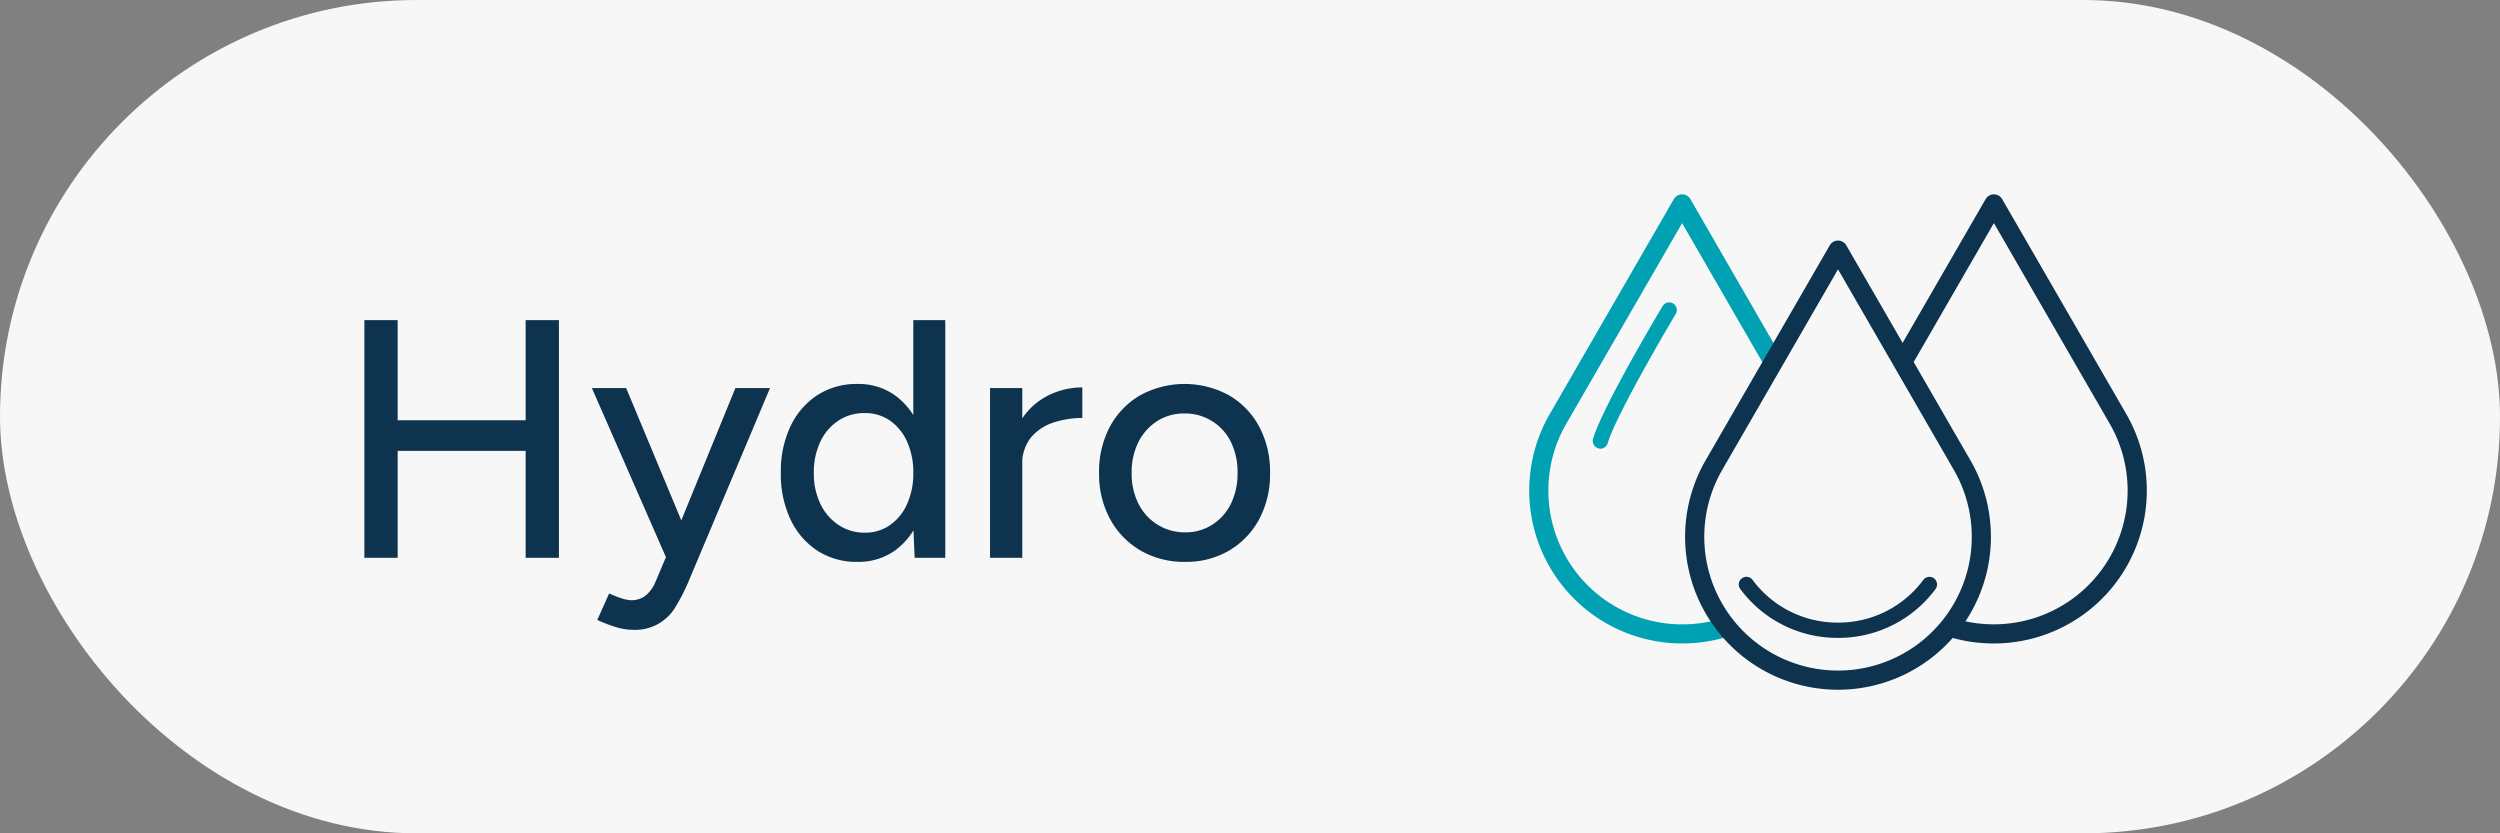
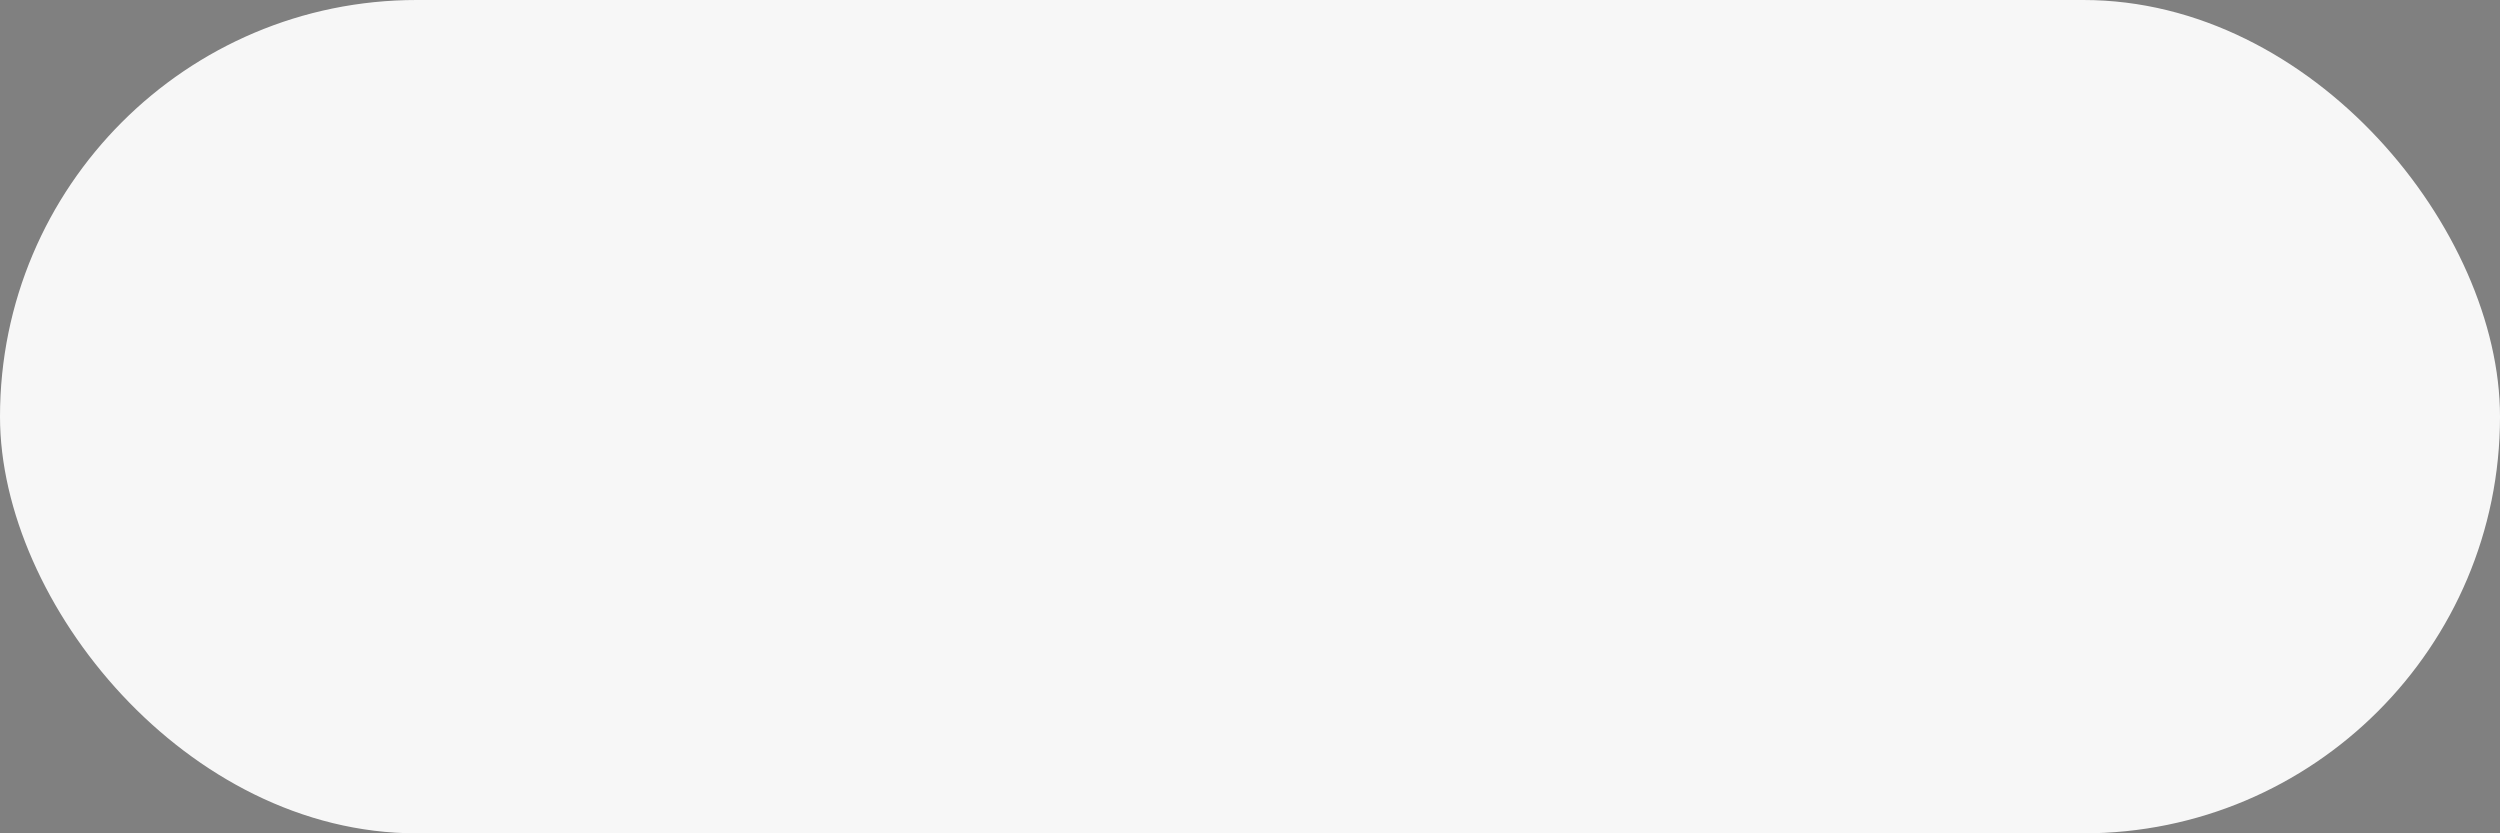
<svg xmlns="http://www.w3.org/2000/svg" width="162" height="54" viewBox="0 0 162 54">
  <rect x="0" y="0" width="162" height="54" fill="#808080" stroke="none" />
  <defs>
    <clipPath id="clip-path">
-       <rect id="Rectangle_139" data-name="Rectangle 139" width="40.052" height="32.099" fill="none" />
-     </clipPath>
+       </clipPath>
  </defs>
  <g id="Group_1044" data-name="Group 1044" transform="translate(15566 -2343)">
    <g id="Group_1043" data-name="Group 1043" transform="translate(-17088.467 -1267.679)">
      <rect id="way_to_Zion_Clinic_only_accessible_by_foot_or_motorbike_1_" data-name="way to Zion Clinic, only accessible by foot or motorbike (1)" width="162" height="54" rx="27" transform="translate(1522.467 3610.679)" fill="#f7f7f7" />
-       <path id="Path_1015" data-name="Path 1015" d="M12.408,21V5.6h2.156V21ZM1.958,21V5.6H4.114V21Zm1.8-6.93V12.09H13.09v1.98ZM19.316,25.664a3.719,3.719,0,0,1-1.067-.176,9.1,9.1,0,0,1-1.2-.462l.77-1.716a7.011,7.011,0,0,0,.847.33,2.128,2.128,0,0,0,.583.11,1.45,1.45,0,0,0,.935-.308,2.213,2.213,0,0,0,.627-.858l1.276-3.014L26,10h2.244L23.034,22.364a12.281,12.281,0,0,1-.88,1.76,3.03,3.03,0,0,1-2.838,1.54ZM21.516,21,16.7,10H18.92L22.9,19.548,23.54,21Zm16.1,0-.088-2.046V5.6H39.6V21Zm-3.7.264a4.658,4.658,0,0,1-2.607-.726,4.9,4.9,0,0,1-1.738-2.024,6.853,6.853,0,0,1-.627-3.014,6.835,6.835,0,0,1,.627-3.025,4.914,4.914,0,0,1,1.738-2.013,4.658,4.658,0,0,1,2.607-.726,4.054,4.054,0,0,1,2.409.726,4.63,4.63,0,0,1,1.573,2.013,7.656,7.656,0,0,1,.55,3.025,7.675,7.675,0,0,1-.55,3.014,4.621,4.621,0,0,1-1.573,2.024A4.054,4.054,0,0,1,33.924,21.264Zm.484-1.892a2.759,2.759,0,0,0,1.628-.5,3.292,3.292,0,0,0,1.1-1.364,4.81,4.81,0,0,0,.4-2.013,4.81,4.81,0,0,0-.4-2.013,3.292,3.292,0,0,0-1.1-1.364,2.8,2.8,0,0,0-1.65-.495,3.038,3.038,0,0,0-1.716.495A3.321,3.321,0,0,0,31.5,13.487a4.593,4.593,0,0,0-.418,2.013,4.493,4.493,0,0,0,.429,2.013,3.4,3.4,0,0,0,1.177,1.364A3.038,3.038,0,0,0,34.408,19.372Zm9.372-4.29a5.527,5.527,0,0,1,.682-2.9,4.37,4.37,0,0,1,1.76-1.672,4.921,4.921,0,0,1,2.266-.55v1.98a5.909,5.909,0,0,0-1.881.3,3.142,3.142,0,0,0-1.452.968,2.741,2.741,0,0,0-.561,1.815ZM42.5,21V10h2.09V21Zm12.65.264a5.624,5.624,0,0,1-2.9-.737,5.254,5.254,0,0,1-1.969-2.035,6.1,6.1,0,0,1-.715-2.992,6.177,6.177,0,0,1,.7-2.992,5.176,5.176,0,0,1,1.958-2.035,6,6,0,0,1,5.764,0,5.176,5.176,0,0,1,1.958,2.035,6.177,6.177,0,0,1,.7,2.992,6.177,6.177,0,0,1-.7,2.992A5.2,5.2,0,0,1,58,20.527,5.479,5.479,0,0,1,55.154,21.264Zm0-1.914a3.183,3.183,0,0,0,1.76-.5,3.356,3.356,0,0,0,1.2-1.353,4.423,4.423,0,0,0,.429-2,4.423,4.423,0,0,0-.429-2,3.289,3.289,0,0,0-3-1.848,3.223,3.223,0,0,0-1.782.495,3.436,3.436,0,0,0-1.21,1.353,4.33,4.33,0,0,0-.44,2,4.33,4.33,0,0,0,.44,2,3.38,3.38,0,0,0,1.232,1.353A3.332,3.332,0,0,0,55.154,19.35Z" transform="translate(1544.121 3625.824)" fill="#0d334f" />
      <g id="Group_898" data-name="Group 898" transform="translate(1621.544 3623.274)">
        <g id="Group_898-2" data-name="Group 898" clip-path="url(#clip-path)">
          <path id="Path_825" data-name="Path 825" d="M12.411,27.508a8.79,8.79,0,0,1-2.487.356,8.667,8.667,0,0,1-7.506-13l7.506-13,5.557,9.625.716-1.241L10.462.31a.62.62,0,0,0-1.075,0L1.343,14.242A9.908,9.908,0,0,0,9.925,29.1a10.006,10.006,0,0,0,3.321-.561,9.436,9.436,0,0,1-.834-1.035" transform="translate(0)" fill="#00a1b2" />
          <path id="Path_826" data-name="Path 826" d="M256.27,14.241,248.226.309a.62.62,0,0,0-1.075,0l-5.736,9.935.716,1.241,5.557-9.625,7.506,13a8.667,8.667,0,0,1-7.506,13,8.794,8.794,0,0,1-2.487-.356,9.423,9.423,0,0,1-.834,1.035,10.006,10.006,0,0,0,3.321.561,9.908,9.908,0,0,0,8.581-14.863" transform="translate(-217.561 0.001)" fill="#0d334f" />
-           <path id="Path_827" data-name="Path 827" d="M112.159,59.411a9.909,9.909,0,0,1-8.581-14.863l8.044-13.932a.62.62,0,0,1,1.075,0l8.044,13.932a9.909,9.909,0,0,1-8.581,14.863m0-27.243-7.506,13a8.667,8.667,0,1,0,15.012,0Z" transform="translate(-92.133 -27.311)" fill="#0d334f" />
-           <path id="Path_828" data-name="Path 828" d="M150.3,250.921a.5.5,0,0,0-.693.1,6.836,6.836,0,0,1-5.533,2.767h0a6.836,6.836,0,0,1-5.533-2.767.495.495,0,0,0-.794.592,7.817,7.817,0,0,0,6.326,3.165h0a7.817,7.817,0,0,0,6.326-3.165.5.5,0,0,0-.1-.693" transform="translate(-124.052 -226.039)" fill="#0d334f" />
+           <path id="Path_828" data-name="Path 828" d="M150.3,250.921h0a6.836,6.836,0,0,1-5.533-2.767.495.495,0,0,0-.794.592,7.817,7.817,0,0,0,6.326,3.165h0a7.817,7.817,0,0,0,6.326-3.165.5.5,0,0,0-.1-.693" transform="translate(-124.052 -226.039)" fill="#0d334f" />
          <path id="Path_829" data-name="Path 829" d="M42.316,80.283a.5.5,0,0,1-.475-.635c.614-2.077,4.349-8.339,4.508-8.6a.495.495,0,1,1,.85.508c-.038.064-3.829,6.42-4.408,8.377a.5.5,0,0,1-.474.355" transform="translate(-37.689 -63.806)" fill="#00a1b2" />
        </g>
      </g>
    </g>
  </g>
</svg>